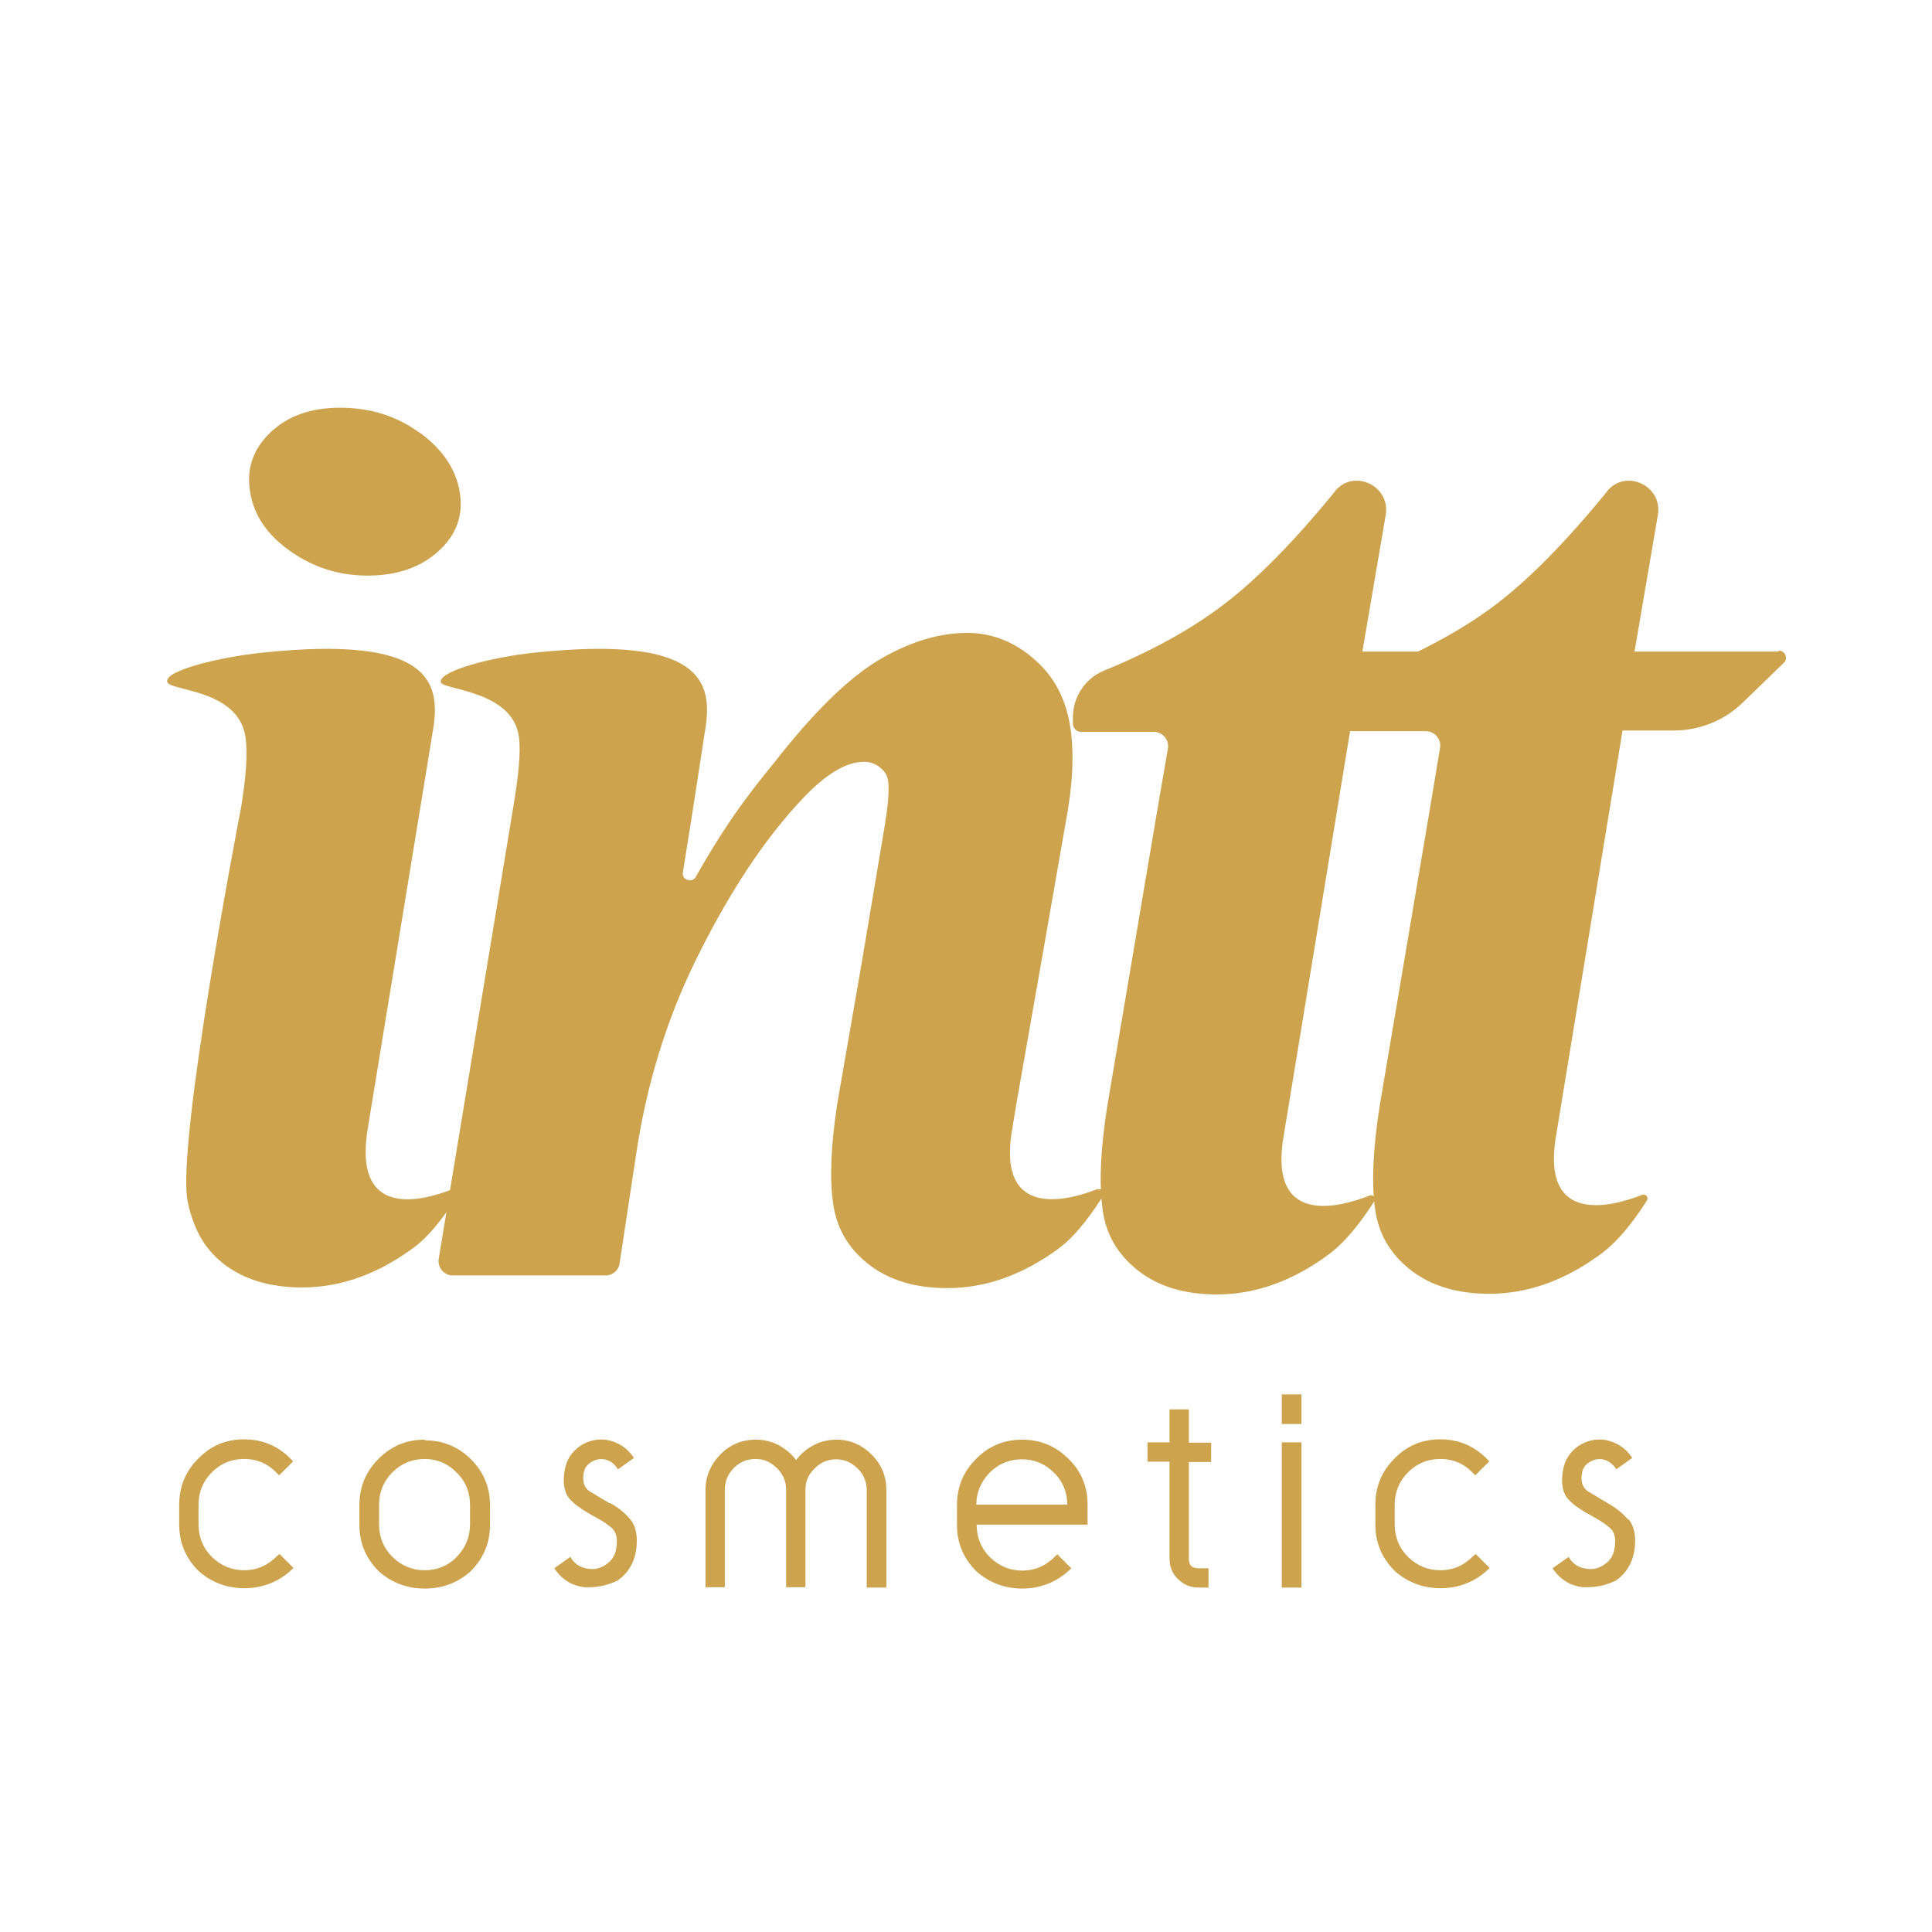
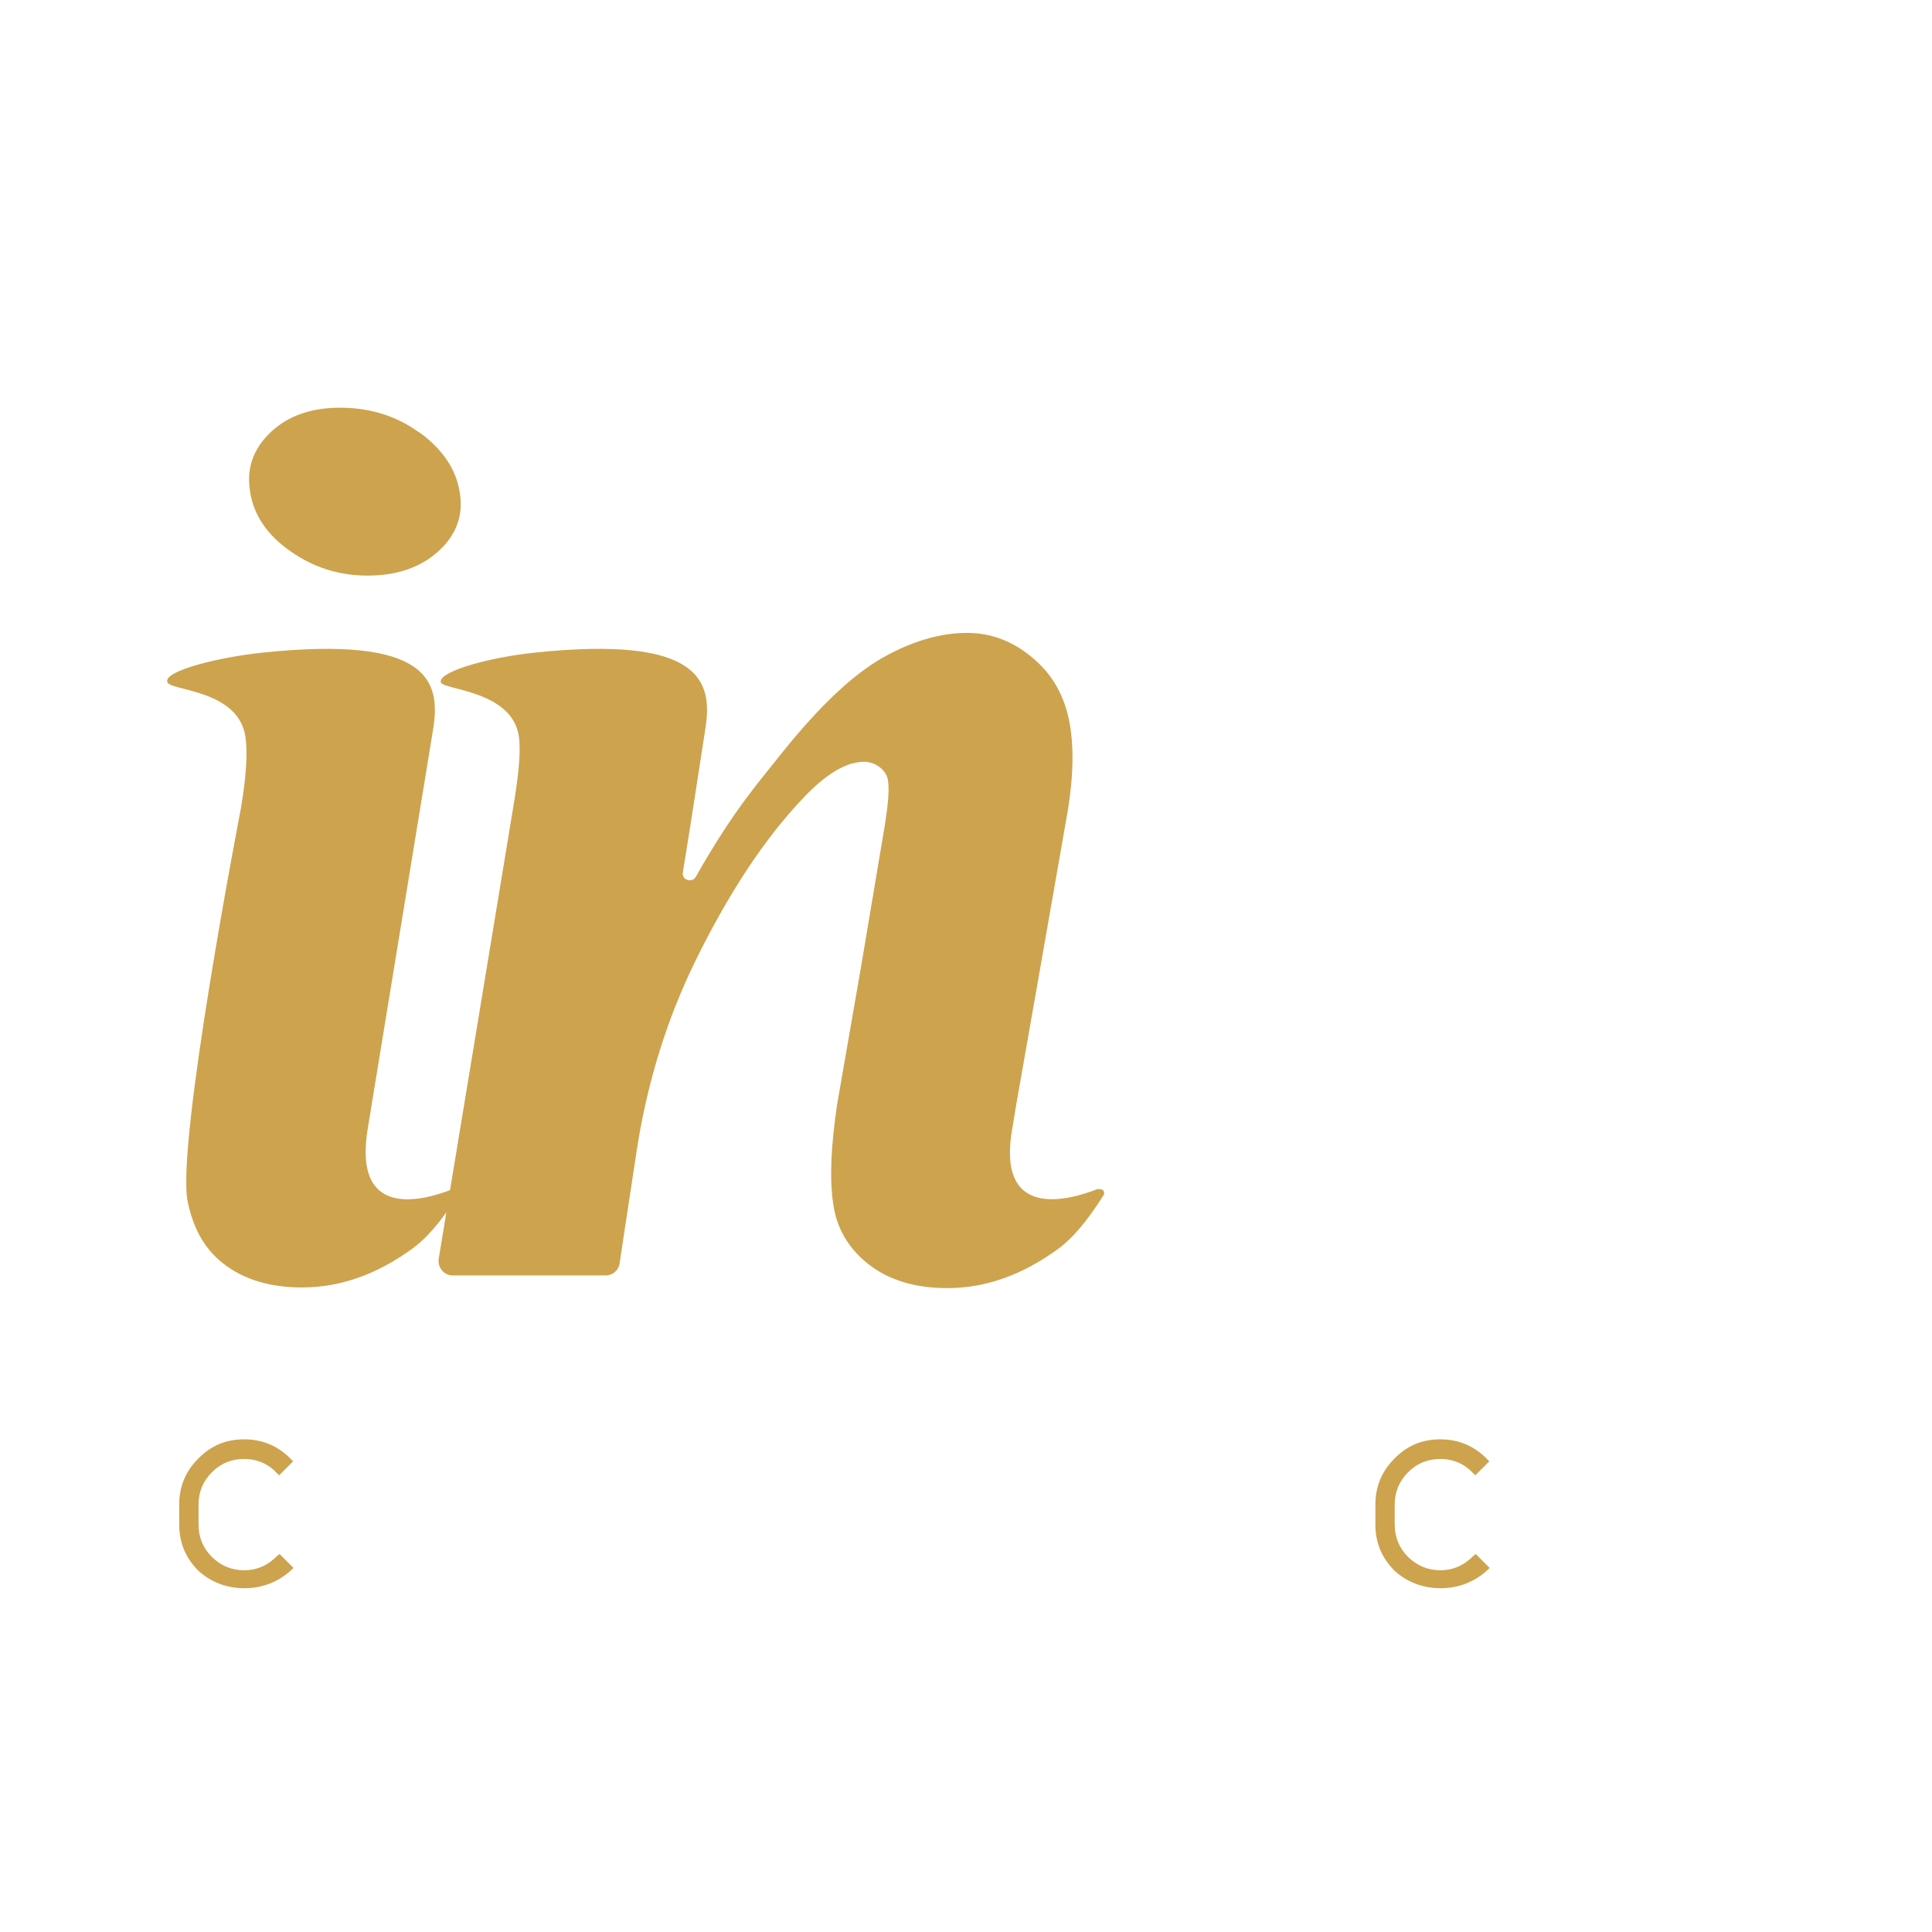
<svg xmlns="http://www.w3.org/2000/svg" viewBox="0 0 58 58">
  <g fill="#cda34e">
    <use href="#B" />
-     <path d="M14.11 45.17v.6c0 .38-.14.7-.4.97s-.59.4-.96.4-.69-.13-.97-.4c-.27-.27-.4-.6-.4-.98v-.6c0-.37.14-.7.4-.96.27-.27.59-.4.97-.4s.7.14.96.41c.27.26.4.59.4.96m-1.37-1.95c-.53 0-1 .19-1.38.58-.38.38-.57.84-.57 1.38v.6c0 .54.19 1 .58 1.39.38.34.85.52 1.38.52s.99-.17 1.38-.52c.38-.38.58-.85.58-1.38v-.6c0-.54-.19-1-.57-1.38s-.85-.57-1.38-.57m5.54 1.89l-.6-.36c-.16-.11-.22-.28-.18-.53.02-.15.09-.26.22-.34.12-.08.25-.11.4-.09.15.03.27.1.37.24l.04.06.48-.34-.04-.06c-.18-.25-.43-.41-.75-.48-.31-.05-.59.02-.84.19-.25.18-.4.42-.45.73-.07.4 0 .7.18.88.09.09.18.17.29.24.1.07.21.14.32.2l.32.18c.1.06.19.13.28.2.16.12.21.33.16.63-.03.21-.13.37-.31.49-.17.12-.35.16-.56.12-.2-.03-.36-.13-.47-.29l-.04-.06-.48.34.04.06c.22.3.51.47.87.51h.12c.31 0 .6-.07.87-.2.3-.21.48-.5.55-.87.07-.43.01-.75-.17-.97-.17-.2-.38-.37-.61-.49m6.81-1.9c-.27 0-.51.06-.74.19-.19.11-.35.25-.48.42-.13-.17-.29-.31-.48-.42-.22-.13-.47-.19-.73-.19-.42 0-.78.15-1.07.45s-.44.66-.44 1.06v2.92h.58v-2.92c0-.25.08-.46.26-.65.19-.19.4-.28.66-.28s.46.09.65.28c.18.18.27.39.27.65v2.92h.58v-2.94c0-.25.1-.46.28-.63.18-.18.39-.27.64-.27s.46.09.64.27c.18.17.27.38.28.63v2.95h.59v-2.92c0-.41-.14-.77-.44-1.07s-.65-.45-1.07-.45m4.21 1.96h0c0-.38.14-.7.4-.97.27-.27.59-.4.97-.4s.7.14.96.4c.27.26.4.59.4.96H29.3zm1.37-1.96c-.53 0-1 .19-1.38.58-.38.38-.57.84-.57 1.38v.6c0 .54.19 1 .58 1.39.38.34.85.52 1.38.52s1.03-.19 1.42-.56l.05-.05-.42-.42-.05.05c-.28.29-.61.44-1 .44-.37 0-.69-.13-.97-.4-.27-.27-.4-.6-.4-.98h3.33v-.6c0-.54-.19-1.01-.58-1.38-.38-.38-.84-.57-1.38-.57m5-.91h-.58v.99h-.66v.58h.66v2.9c0 .25.08.46.25.62.17.17.38.26.61.26h.31v-.58h-.3c-.2 0-.29-.09-.29-.29v-2.9h.67v-.58h-.67v-.99zm2.79-.45h.59v.89h-.59zm0 1.44h.59v4.36h-.59z" />
    <use href="#B" x="35.91" />
-     <path d="M48.88 45.62c-.17-.2-.38-.36-.61-.49l-.6-.36c-.16-.11-.22-.28-.18-.53.02-.15.09-.26.22-.34.12-.08.25-.11.4-.09.15.03.27.11.37.24l.04.06.48-.34-.04-.06c-.18-.25-.43-.41-.75-.48-.31-.05-.59.02-.84.19-.25.18-.4.42-.45.73-.07.4 0 .7.18.88.09.09.18.17.29.24.1.07.21.14.33.2l.31.18c.1.06.19.13.28.2.16.12.21.33.16.63-.03.21-.13.37-.31.49-.17.12-.35.16-.56.12-.2-.03-.36-.13-.47-.29l-.04-.06-.48.34.04.06c.22.3.51.47.87.51h.12c.31 0 .6-.07.87-.2.3-.21.48-.5.55-.87.07-.43.01-.75-.17-.97m4.5-26.05h-4.32l.7-4.1c.15-.87-.95-1.4-1.52-.72 0 0 0 .01-.01.02-1.23 1.51-2.34 2.63-3.31 3.37-.68.52-1.47.99-2.36 1.43H40.9l.7-4.1c.15-.87-.95-1.4-1.52-.72 0 0 0 .01-.01.02-1.23 1.51-2.34 2.63-3.31 3.37-.98.75-2.19 1.42-3.61 2-.57.23-.94.79-.94 1.4v.2c0 .13.11.24.24.24h2.18c.27 0 .48.24.43.51l-.3 1.74-1.52 8.99c-.2 1.28-.25 2.31-.14 3.1.1.74.45 1.35 1.06 1.83s1.4.72 2.37.72c1.14 0 2.25-.39 3.33-1.18.61-.44 1.13-1.2 1.4-1.62.06-.1-.04-.21-.14-.17-.86.34-3.1.99-2.57-1.87l1.98-12.07h2.27c.27 0 .48.24.43.51l-.29 1.74-1.52 8.99c-.2 1.28-.25 2.31-.14 3.1.1.74.45 1.35 1.06 1.83s1.4.72 2.37.72c1.14 0 2.25-.39 3.33-1.18.61-.44 1.13-1.19 1.4-1.62.06-.1-.04-.21-.14-.17-.87.34-3.1.98-2.57-1.87l1.98-12.07h1.54c.77 0 1.52-.3 2.07-.84l1.23-1.19c.14-.13.04-.37-.15-.37" />
    <path d="M32.96 35.69c-.87.35-3.09.97-2.56-1.87l.11-.67.74-4.21.74-4.23c.21-1.1.26-2.04.15-2.82-.12-.86-.47-1.56-1.08-2.09-.6-.53-1.28-.8-2.02-.8-.82 0-1.67.25-2.55.75s-1.88 1.44-2.99 2.82c-.65.83-1.46 1.71-2.61 3.75-.11.2-.43.1-.39-.13l.15-.94h0l.05-.31.04-.25h0l.43-2.78c.24-1.45-.1-2.84-5.09-2.32-1.3.13-2.85.54-2.85.87-.05.26 2.16.22 2.35 1.67.06.48-.02 1.2-.18 2.15l-.16.97h0l-2.07 12.54c-.04.26.16.5.42.5h4.59c.21 0 .39-.15.42-.36l.51-3.36c.3-1.98.88-3.91 1.76-5.71 1-2.04 2.08-3.68 3.24-4.9.68-.72 1.29-1.09 1.83-1.09.18 0 .34.06.48.17s.22.25.24.4c.04.28 0 .71-.09 1.29l-.71 4.23-.73 4.2c-.18 1.21-.23 2.2-.12 2.96.1.74.45 1.35 1.06 1.83s1.4.72 2.37.72c1.14 0 2.25-.39 3.33-1.18.6-.44 1.09-1.19 1.36-1.61.06-.1-.04-.22-.15-.17" />
    <path d="M13.61 35.69c-.87.35-3.06.98-2.56-1.87L13 21.91c.24-1.45-.1-2.84-5.09-2.32-1.3.13-2.96.54-2.89.87 0 .29 2.14.2 2.35 1.67.07.48.02 1.2-.14 2.15 0 0-1.97 10.17-1.59 11.82.16.73.45 1.35 1.06 1.83s1.4.72 2.37.72c1.14 0 2.25-.39 3.33-1.18.6-.44 1.09-1.19 1.36-1.61.06-.1-.04-.22-.15-.17m-1.03-22.71c-.69-.5-1.48-.74-2.37-.74s-1.57.25-2.09.74c-.52.5-.73 1.09-.61 1.79.11.7.51 1.29 1.21 1.78s1.46.73 2.32.73 1.58-.24 2.12-.73.76-1.08.64-1.78c-.11-.69-.52-1.29-1.21-1.79" />
  </g>
  <defs>
    <path id="B" d="M8.33,46.7c-.28.29-.61.44-1,.44-.37,0-.69-.13-.97-.4-.27-.27-.4-.6-.4-.98v-.6c0-.37.14-.7.4-.96.27-.27.59-.4.97-.4.4,0,.73.15,1,.44l.05.05.42-.42-.05-.05c-.39-.41-.87-.61-1.42-.61s-1,.19-1.38.58c-.38.38-.57.84-.57,1.38v.6c0,.54.19,1,.58,1.39.38.34.85.52,1.38.52s1.03-.19,1.42-.56l.05-.05-.42-.42-.05.05Z" />
  </defs>
</svg>